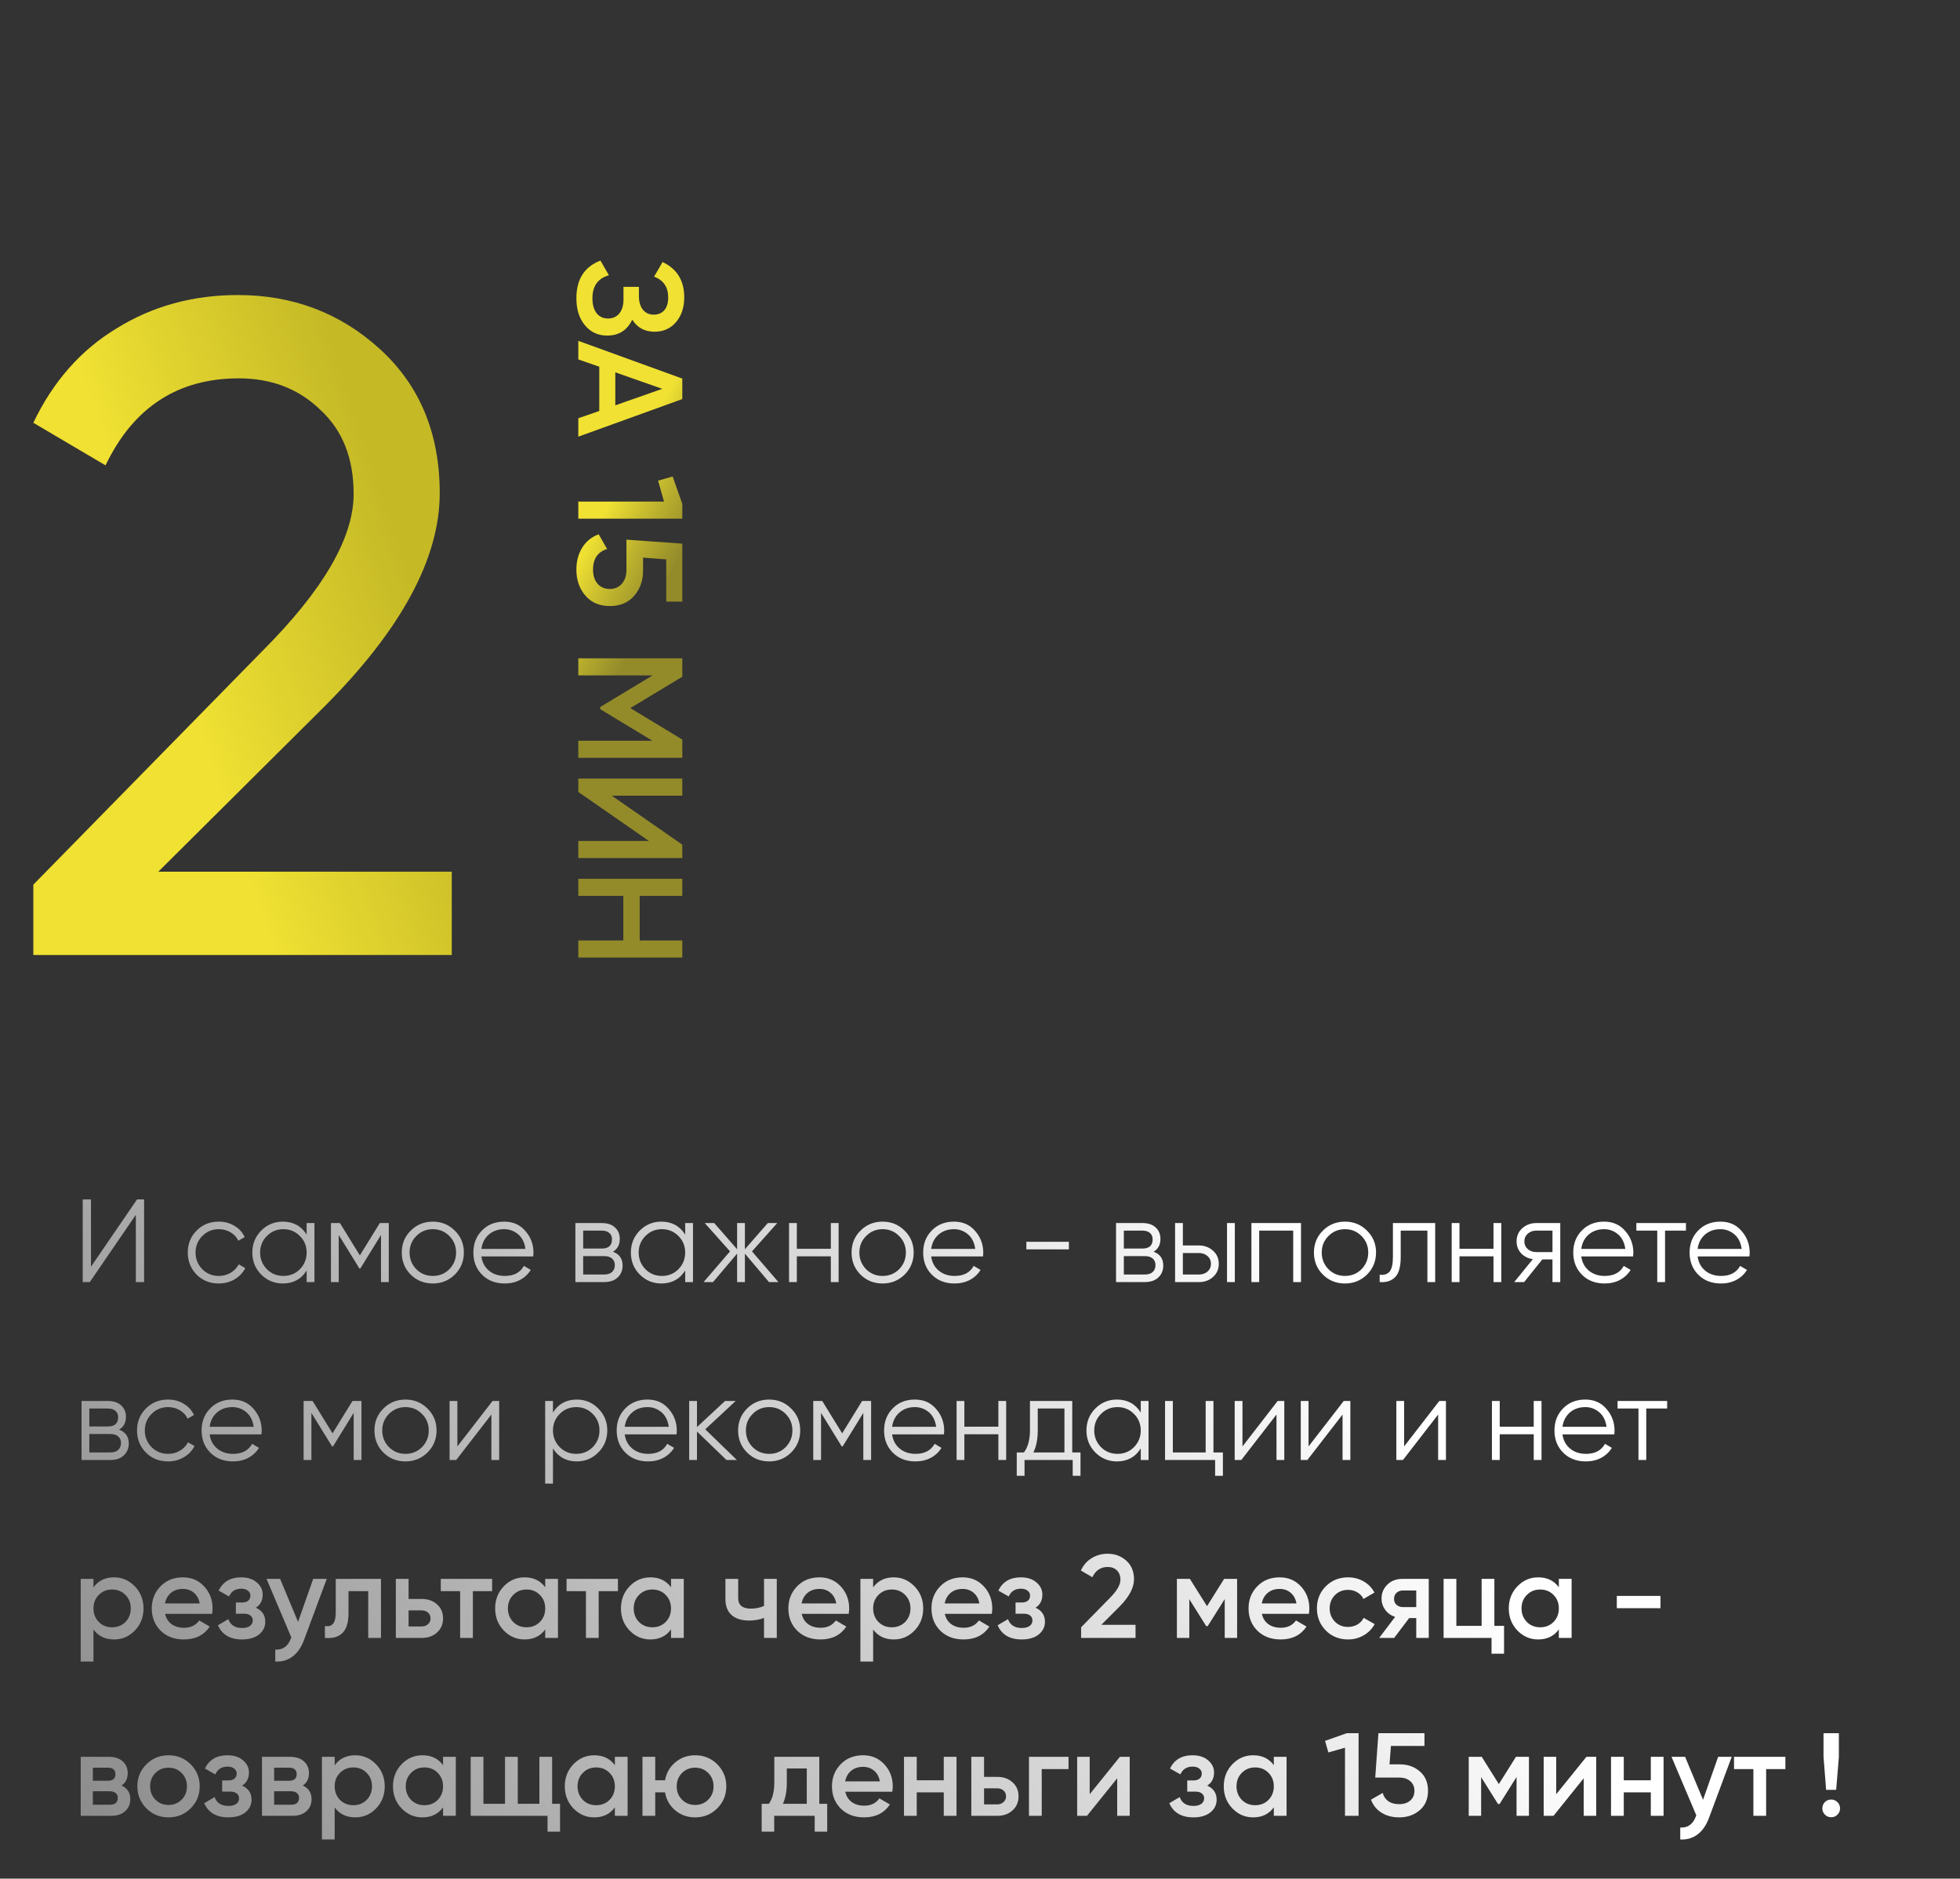
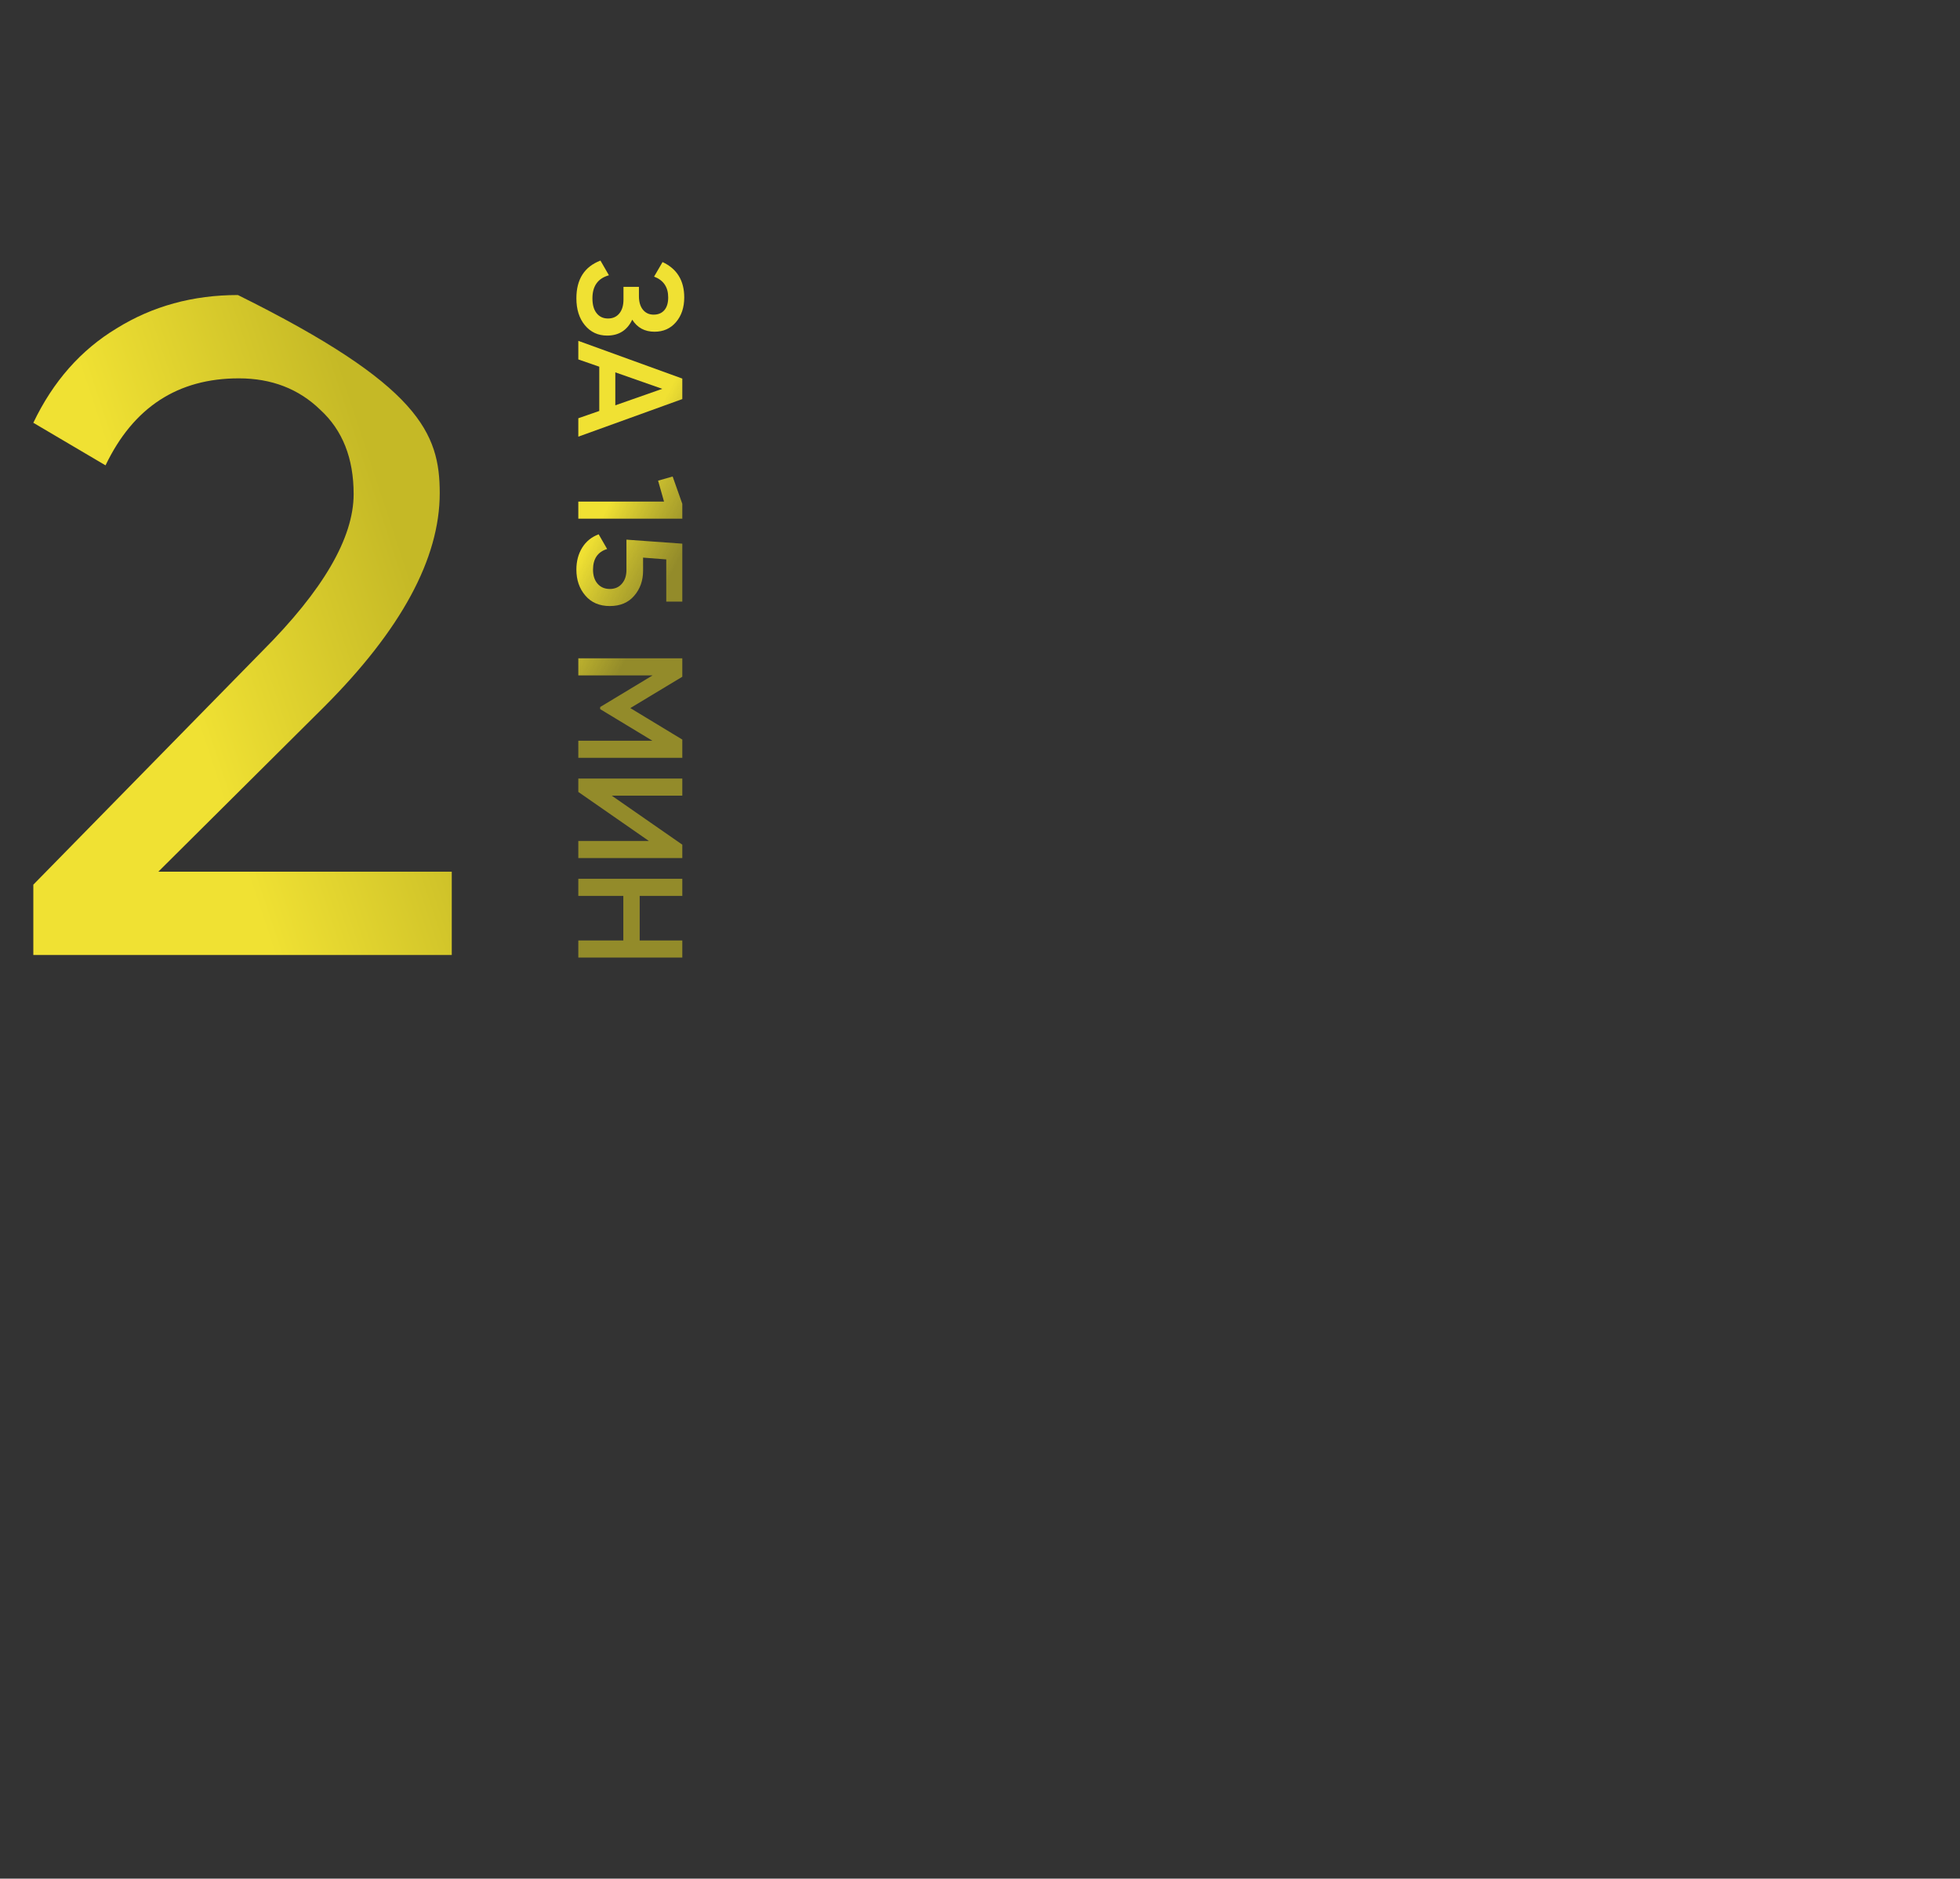
<svg xmlns="http://www.w3.org/2000/svg" width="749" height="718" viewBox="0 0 749 718" fill="none">
  <rect x="0" y="0" width="749" height="718" fill="#333333" stroke="none" />
-   <path d="M55.072 490H51.914V464.282L34.317 490H31.61V458.416H34.768V484.134L52.365 458.416H55.072V490ZM83.619 490.541C80.22 490.541 77.392 489.413 75.136 487.157C72.88 484.841 71.752 482.029 71.752 478.72C71.752 475.381 72.88 472.584 75.136 470.328C77.392 468.042 80.22 466.899 83.619 466.899C85.845 466.899 87.845 467.44 89.62 468.523C91.394 469.576 92.688 471.004 93.5 472.809L91.064 474.208C90.462 472.854 89.484 471.787 88.131 471.004C86.807 470.192 85.303 469.786 83.619 469.786C81.122 469.786 79.017 470.659 77.302 472.403C75.588 474.118 74.73 476.223 74.73 478.72C74.73 481.187 75.588 483.307 77.302 485.082C79.017 486.796 81.122 487.654 83.619 487.654C85.273 487.654 86.762 487.263 88.086 486.481C89.439 485.699 90.492 484.616 91.244 483.232L93.726 484.676C92.793 486.481 91.425 487.909 89.62 488.962C87.815 490.015 85.815 490.541 83.619 490.541ZM117.182 471.862V467.44H120.16V490H117.182V485.578C115.107 488.887 112.069 490.541 108.068 490.541C104.85 490.541 102.097 489.398 99.811 487.112C97.555 484.826 96.427 482.029 96.427 478.72C96.427 475.411 97.555 472.614 99.811 470.328C102.097 468.042 104.85 466.899 108.068 466.899C112.069 466.899 115.107 468.553 117.182 471.862ZM101.977 485.082C103.692 486.796 105.797 487.654 108.294 487.654C110.79 487.654 112.896 486.796 114.611 485.082C116.325 483.307 117.182 481.187 117.182 478.72C117.182 476.223 116.325 474.118 114.611 472.403C112.896 470.659 110.79 469.786 108.294 469.786C105.797 469.786 103.692 470.659 101.977 472.403C100.262 474.118 99.405 476.223 99.405 478.72C99.405 481.187 100.262 483.307 101.977 485.082ZM145.145 467.44H148.574V490H145.596V471.997L137.7 484.811H137.34L129.444 471.997V490H126.466V467.44H129.895L137.52 479.803L145.145 467.44ZM173.791 487.157C171.475 489.413 168.678 490.541 165.399 490.541C162.06 490.541 159.247 489.413 156.961 487.157C154.675 484.871 153.532 482.059 153.532 478.72C153.532 475.381 154.675 472.584 156.961 470.328C159.247 468.042 162.06 466.899 165.399 466.899C168.708 466.899 171.505 468.042 173.791 470.328C176.107 472.584 177.265 475.381 177.265 478.72C177.265 482.029 176.107 484.841 173.791 487.157ZM159.082 485.082C160.797 486.796 162.902 487.654 165.399 487.654C167.895 487.654 170.001 486.796 171.716 485.082C173.43 483.307 174.287 481.187 174.287 478.72C174.287 476.223 173.43 474.118 171.716 472.403C170.001 470.659 167.895 469.786 165.399 469.786C162.902 469.786 160.797 470.659 159.082 472.403C157.367 474.118 156.51 476.223 156.51 478.72C156.51 481.187 157.367 483.307 159.082 485.082ZM192.671 466.899C196.04 466.899 198.733 468.087 200.748 470.463C202.823 472.809 203.861 475.592 203.861 478.81C203.861 478.961 203.831 479.427 203.771 480.209H183.963C184.264 482.465 185.227 484.27 186.851 485.623C188.475 486.977 190.506 487.654 192.942 487.654C196.371 487.654 198.793 486.375 200.206 483.819L202.823 485.353C201.831 486.977 200.462 488.255 198.718 489.188C197.003 490.09 195.063 490.541 192.897 490.541C189.348 490.541 186.46 489.428 184.234 487.203C182.008 484.977 180.895 482.149 180.895 478.72C180.895 475.321 181.993 472.508 184.189 470.283C186.385 468.027 189.212 466.899 192.671 466.899ZM192.671 469.786C190.325 469.786 188.355 470.478 186.761 471.862C185.197 473.245 184.264 475.065 183.963 477.321H200.793C200.462 474.915 199.545 473.065 198.041 471.772C196.477 470.448 194.687 469.786 192.671 469.786ZM234.226 478.404C236.693 479.307 237.926 481.066 237.926 483.683C237.926 485.548 237.294 487.067 236.031 488.24C234.798 489.413 233.068 490 230.842 490H219.878V467.44H229.94C232.106 467.44 233.79 467.996 234.993 469.109C236.227 470.222 236.843 471.681 236.843 473.486C236.843 475.742 235.971 477.381 234.226 478.404ZM229.94 470.328H222.856V477.186H229.94C232.557 477.186 233.865 476.013 233.865 473.667C233.865 472.614 233.519 471.802 232.828 471.23C232.166 470.628 231.203 470.328 229.94 470.328ZM222.856 487.112H230.842C232.166 487.112 233.173 486.796 233.865 486.165C234.587 485.533 234.948 484.646 234.948 483.503C234.948 482.42 234.587 481.578 233.865 480.976C233.173 480.374 232.166 480.074 230.842 480.074H222.856V487.112ZM261.84 471.862V467.44H264.818V490H261.84V485.578C259.764 488.887 256.726 490.541 252.725 490.541C249.507 490.541 246.755 489.398 244.468 487.112C242.212 484.826 241.084 482.029 241.084 478.72C241.084 475.411 242.212 472.614 244.468 470.328C246.755 468.042 249.507 466.899 252.725 466.899C256.726 466.899 259.764 468.553 261.84 471.862ZM246.634 485.082C248.349 486.796 250.454 487.654 252.951 487.654C255.448 487.654 257.553 486.796 259.268 485.082C260.982 483.307 261.84 481.187 261.84 478.72C261.84 476.223 260.982 474.118 259.268 472.403C257.553 470.659 255.448 469.786 252.951 469.786C250.454 469.786 248.349 470.659 246.634 472.403C244.92 474.118 244.062 476.223 244.062 478.72C244.062 481.187 244.92 483.307 246.634 485.082ZM287.366 478.269L297.473 490H293.863L284.659 479.126V490H281.681V479.126L272.476 490H268.867L278.974 478.269L269.318 467.44H272.928L281.681 477.457V467.44H284.659V477.457L293.412 467.44H297.022L287.366 478.269ZM317.498 477.276V467.44H320.476V490H317.498V480.164H304.504V490H301.526V467.44H304.504V477.276H317.498ZM345.679 487.157C343.363 489.413 340.565 490.541 337.287 490.541C333.948 490.541 331.135 489.413 328.849 487.157C326.563 484.871 325.42 482.059 325.42 478.72C325.42 475.381 326.563 472.584 328.849 470.328C331.135 468.042 333.948 466.899 337.287 466.899C340.595 466.899 343.393 468.042 345.679 470.328C347.995 472.584 349.153 475.381 349.153 478.72C349.153 482.029 347.995 484.841 345.679 487.157ZM330.97 485.082C332.684 486.796 334.79 487.654 337.287 487.654C339.783 487.654 341.889 486.796 343.603 485.082C345.318 483.307 346.175 481.187 346.175 478.72C346.175 476.223 345.318 474.118 343.603 472.403C341.889 470.659 339.783 469.786 337.287 469.786C334.79 469.786 332.684 470.659 330.97 472.403C329.255 474.118 328.398 476.223 328.398 478.72C328.398 481.187 329.255 483.307 330.97 485.082ZM364.559 466.899C367.928 466.899 370.62 468.087 372.636 470.463C374.711 472.809 375.749 475.592 375.749 478.81C375.749 478.961 375.719 479.427 375.659 480.209H355.851C356.152 482.465 357.114 484.27 358.739 485.623C360.363 486.977 362.393 487.654 364.83 487.654C368.259 487.654 370.681 486.375 372.094 483.819L374.711 485.353C373.719 486.977 372.35 488.255 370.605 489.188C368.891 490.09 366.951 490.541 364.785 490.541C361.235 490.541 358.348 489.428 356.122 487.203C353.896 484.977 352.783 482.149 352.783 478.72C352.783 475.321 353.881 472.508 356.077 470.283C358.273 468.027 361.1 466.899 364.559 466.899ZM364.559 469.786C362.213 469.786 360.243 470.478 358.649 471.862C357.084 473.245 356.152 475.065 355.851 477.321H372.681C372.35 474.915 371.433 473.065 369.929 471.772C368.364 470.448 366.575 469.786 364.559 469.786ZM408.46 477.502H392.217V474.614H408.46V477.502ZM440.835 478.404C443.302 479.307 444.535 481.066 444.535 483.683C444.535 485.548 443.903 487.067 442.64 488.24C441.407 489.413 439.677 490 437.451 490H426.487V467.44H436.549C438.715 467.44 440.399 467.996 441.602 469.109C442.836 470.222 443.452 471.681 443.452 473.486C443.452 475.742 442.58 477.381 440.835 478.404ZM436.549 470.328H429.465V477.186H436.549C439.166 477.186 440.474 476.013 440.474 473.667C440.474 472.614 440.128 471.802 439.437 471.23C438.775 470.628 437.812 470.328 436.549 470.328ZM429.465 487.112H437.451C438.775 487.112 439.782 486.796 440.474 486.165C441.196 485.533 441.557 484.646 441.557 483.503C441.557 482.42 441.196 481.578 440.474 480.976C439.782 480.374 438.775 480.074 437.451 480.074H429.465V487.112ZM452.025 476.013H458.206C460.282 476.013 462.057 476.675 463.531 477.998C465.005 479.292 465.742 480.961 465.742 483.006C465.742 485.082 465.005 486.766 463.531 488.06C462.117 489.353 460.342 490 458.206 490H449.047V467.44H452.025V476.013ZM468.9 490V467.44H471.878V490H468.9ZM452.025 487.112H458.206C459.5 487.112 460.583 486.736 461.455 485.984C462.327 485.202 462.764 484.21 462.764 483.006C462.764 481.803 462.327 480.826 461.455 480.074C460.583 479.292 459.5 478.9 458.206 478.9H452.025V487.112ZM478.217 467.44H497.167V490H494.189V470.328H481.194V490H478.217V467.44ZM522.37 487.157C520.053 489.413 517.256 490.541 513.977 490.541C510.638 490.541 507.826 489.413 505.54 487.157C503.254 484.871 502.111 482.059 502.111 478.72C502.111 475.381 503.254 472.584 505.54 470.328C507.826 468.042 510.638 466.899 513.977 466.899C517.286 466.899 520.084 468.042 522.37 470.328C524.686 472.584 525.844 475.381 525.844 478.72C525.844 482.029 524.686 484.841 522.37 487.157ZM507.66 485.082C509.375 486.796 511.481 487.654 513.977 487.654C516.474 487.654 518.58 486.796 520.294 485.082C522.009 483.307 522.866 481.187 522.866 478.72C522.866 476.223 522.009 474.118 520.294 472.403C518.58 470.659 516.474 469.786 513.977 469.786C511.481 469.786 509.375 470.659 507.66 472.403C505.946 474.118 505.089 476.223 505.089 478.72C505.089 481.187 505.946 483.307 507.66 485.082ZM532.292 467.44H548.445V490H545.467V470.328H535.27V480.389C535.27 484.149 534.548 486.736 533.104 488.15C531.691 489.564 529.735 490.18 527.239 490V487.203C528.983 487.383 530.262 486.962 531.074 485.939C531.886 484.916 532.292 483.067 532.292 480.389V467.44ZM570.726 477.276V467.44H573.703V490H570.726V480.164H557.731V490H554.753V467.44H557.731V477.276H570.726ZM587.085 467.44H596.244V490H593.266V481.337H589.386L582.437 490H578.647L585.776 481.247C583.941 480.976 582.437 480.224 581.264 478.991C580.121 477.727 579.55 476.208 579.55 474.434C579.55 472.418 580.272 470.749 581.715 469.425C583.219 468.102 585.009 467.44 587.085 467.44ZM587.085 478.54H593.266V470.328H587.085C585.791 470.328 584.708 470.719 583.836 471.501C582.964 472.253 582.528 473.23 582.528 474.434C582.528 475.637 582.964 476.629 583.836 477.412C584.708 478.164 585.791 478.54 587.085 478.54ZM612.984 466.899C616.353 466.899 619.045 468.087 621.06 470.463C623.136 472.809 624.173 475.592 624.173 478.81C624.173 478.961 624.143 479.427 624.083 480.209H604.275C604.576 482.465 605.539 484.27 607.163 485.623C608.787 486.977 610.818 487.654 613.254 487.654C616.683 487.654 619.105 486.375 620.519 483.819L623.136 485.353C622.143 486.977 620.774 488.255 619.03 489.188C617.315 490.09 615.375 490.541 613.209 490.541C609.66 490.541 606.772 489.428 604.546 487.203C602.32 484.977 601.207 482.149 601.207 478.72C601.207 475.321 602.305 472.508 604.501 470.283C606.697 468.027 609.524 466.899 612.984 466.899ZM612.984 469.786C610.637 469.786 608.667 470.478 607.073 471.862C605.509 473.245 604.576 475.065 604.275 477.321H621.105C620.774 474.915 619.857 473.065 618.353 471.772C616.789 470.448 614.999 469.786 612.984 469.786ZM625.322 467.44H644.272V470.328H636.286V490H633.308V470.328H625.322V467.44ZM657.443 466.899C660.812 466.899 663.504 468.087 665.519 470.463C667.595 472.809 668.632 475.592 668.632 478.81C668.632 478.961 668.602 479.427 668.542 480.209H648.735C649.035 482.465 649.998 484.27 651.622 485.623C653.247 486.977 655.277 487.654 657.713 487.654C661.143 487.654 663.564 486.375 664.978 483.819L667.595 485.353C666.602 486.977 665.233 488.255 663.489 489.188C661.774 490.09 659.834 490.541 657.668 490.541C654.119 490.541 651.231 489.428 649.005 487.203C646.779 484.977 645.666 482.149 645.666 478.72C645.666 475.321 646.764 472.508 648.96 470.283C651.156 468.027 653.983 466.899 657.443 466.899ZM657.443 469.786C655.096 469.786 653.126 470.478 651.532 471.862C649.968 473.245 649.035 475.065 648.735 477.321H665.564C665.233 474.915 664.316 473.065 662.812 471.772C661.248 470.448 659.458 469.786 657.443 469.786ZM45.507 546.404C47.973 547.307 49.206 549.066 49.206 551.683C49.206 553.548 48.575 555.067 47.311 556.24C46.078 557.413 44.349 558 42.123 558H31.158V535.44H41.22C43.386 535.44 45.07 535.996 46.274 537.109C47.507 538.222 48.123 539.681 48.123 541.486C48.123 543.742 47.251 545.381 45.507 546.404ZM41.22 538.328H34.136V545.186H41.22C43.837 545.186 45.146 544.013 45.146 541.667C45.146 540.614 44.8 539.802 44.108 539.23C43.446 538.628 42.483 538.328 41.22 538.328ZM34.136 555.112H42.123C43.446 555.112 44.454 554.796 45.146 554.165C45.867 553.533 46.228 552.646 46.228 551.503C46.228 550.42 45.867 549.578 45.146 548.976C44.454 548.374 43.446 548.074 42.123 548.074H34.136V555.112ZM64.231 558.541C60.832 558.541 58.005 557.413 55.749 555.157C53.493 552.841 52.365 550.029 52.365 546.72C52.365 543.381 53.493 540.584 55.749 538.328C58.005 536.042 60.832 534.899 64.231 534.899C66.457 534.899 68.458 535.44 70.232 536.523C72.007 537.576 73.3 539.004 74.113 540.809L71.676 542.208C71.075 540.854 70.097 539.787 68.743 539.004C67.42 538.192 65.916 537.786 64.231 537.786C61.735 537.786 59.629 538.659 57.915 540.403C56.2 542.118 55.343 544.223 55.343 546.72C55.343 549.187 56.2 551.307 57.915 553.082C59.629 554.796 61.735 555.654 64.231 555.654C65.886 555.654 67.375 555.263 68.698 554.481C70.052 553.699 71.105 552.616 71.857 551.232L74.338 552.676C73.406 554.481 72.037 555.909 70.232 556.962C68.427 558.015 66.427 558.541 64.231 558.541ZM88.816 534.899C92.185 534.899 94.877 536.087 96.893 538.463C98.968 540.809 100.006 543.592 100.006 546.81C100.006 546.961 99.976 547.427 99.916 548.209H80.108C80.409 550.465 81.371 552.27 82.996 553.623C84.62 554.977 86.65 555.654 89.087 555.654C92.516 555.654 94.937 554.375 96.351 551.819L98.968 553.353C97.975 554.977 96.607 556.255 94.862 557.188C93.148 558.09 91.207 558.541 89.042 558.541C85.492 558.541 82.605 557.428 80.379 555.203C78.153 552.977 77.04 550.149 77.04 546.72C77.04 543.321 78.138 540.508 80.334 538.283C82.529 536.027 85.357 534.899 88.816 534.899ZM88.816 537.786C86.47 537.786 84.5 538.478 82.905 539.862C81.341 541.245 80.409 543.065 80.108 545.321H96.938C96.607 542.915 95.689 541.065 94.185 539.772C92.621 538.448 90.832 537.786 88.816 537.786ZM134.702 535.44H138.132V558H135.154V539.997L127.258 552.811H126.897L119.001 539.997V558H116.023V535.44H119.452L127.077 547.803L134.702 535.44ZM163.348 555.157C161.032 557.413 158.235 558.541 154.956 558.541C151.617 558.541 148.805 557.413 146.519 555.157C144.233 552.871 143.089 550.059 143.089 546.72C143.089 543.381 144.233 540.584 146.519 538.328C148.805 536.042 151.617 534.899 154.956 534.899C158.265 534.899 161.062 536.042 163.348 538.328C165.665 540.584 166.823 543.381 166.823 546.72C166.823 550.029 165.665 552.841 163.348 555.157ZM148.639 553.082C150.354 554.796 152.459 555.654 154.956 555.654C157.453 555.654 159.558 554.796 161.273 553.082C162.987 551.307 163.845 549.187 163.845 546.72C163.845 544.223 162.987 542.118 161.273 540.403C159.558 538.659 157.453 537.786 154.956 537.786C152.459 537.786 150.354 538.659 148.639 540.403C146.925 542.118 146.067 544.223 146.067 546.72C146.067 549.187 146.925 551.307 148.639 553.082ZM174.784 552.811L188.23 535.44H190.756V558H187.778V540.629L174.333 558H171.806V535.44H174.784V552.811ZM220.426 534.899C223.644 534.899 226.382 536.042 228.638 538.328C230.924 540.614 232.067 543.411 232.067 546.72C232.067 550.029 230.924 552.826 228.638 555.112C226.382 557.398 223.644 558.541 220.426 558.541C216.425 558.541 213.387 556.887 211.312 553.578V567.024H208.334V535.44H211.312V539.862C213.387 536.553 216.425 534.899 220.426 534.899ZM213.883 553.082C215.598 554.796 217.704 555.654 220.2 555.654C222.697 555.654 224.803 554.796 226.517 553.082C228.232 551.307 229.089 549.187 229.089 546.72C229.089 544.223 228.232 542.118 226.517 540.403C224.803 538.659 222.697 537.786 220.2 537.786C217.704 537.786 215.598 538.659 213.883 540.403C212.169 542.118 211.312 544.223 211.312 546.72C211.312 549.187 212.169 551.307 213.883 553.082ZM247.441 534.899C250.81 534.899 253.502 536.087 255.518 538.463C257.593 540.809 258.631 543.592 258.631 546.81C258.631 546.961 258.601 547.427 258.541 548.209H238.733C239.034 550.465 239.996 552.27 241.621 553.623C243.245 554.977 245.275 555.654 247.712 555.654C251.141 555.654 253.562 554.375 254.976 551.819L257.593 553.353C256.6 554.977 255.232 556.255 253.487 557.188C251.773 558.09 249.832 558.541 247.667 558.541C244.117 558.541 241.23 557.428 239.004 555.203C236.778 552.977 235.665 550.149 235.665 546.72C235.665 543.321 236.763 540.508 238.959 538.283C241.154 536.027 243.982 534.899 247.441 534.899ZM247.441 537.786C245.095 537.786 243.125 538.478 241.53 539.862C239.966 541.245 239.034 543.065 238.733 545.321H255.563C255.232 542.915 254.314 541.065 252.81 539.772C251.246 538.448 249.456 537.786 247.441 537.786ZM269.504 546.269L281.596 558H277.626L266.346 547.126V558H263.368V535.44H266.346V545.412L277.084 535.44H281.145L269.504 546.269ZM302.321 555.157C300.005 557.413 297.208 558.541 293.929 558.541C290.59 558.541 287.778 557.413 285.492 555.157C283.206 552.871 282.063 550.059 282.063 546.72C282.063 543.381 283.206 540.584 285.492 538.328C287.778 536.042 290.59 534.899 293.929 534.899C297.238 534.899 300.035 536.042 302.321 538.328C304.638 540.584 305.796 543.381 305.796 546.72C305.796 550.029 304.638 552.841 302.321 555.157ZM287.612 553.082C289.327 554.796 291.433 555.654 293.929 555.654C296.426 555.654 298.531 554.796 300.246 553.082C301.961 551.307 302.818 549.187 302.818 546.72C302.818 544.223 301.961 542.118 300.246 540.403C298.531 538.659 296.426 537.786 293.929 537.786C291.433 537.786 289.327 538.659 287.612 540.403C285.898 542.118 285.041 544.223 285.041 546.72C285.041 549.187 285.898 551.307 287.612 553.082ZM329.459 535.44H332.888V558H329.91V539.997L322.014 552.811H321.653L313.757 539.997V558H310.779V535.44H314.208L321.833 547.803L329.459 535.44ZM349.622 534.899C352.991 534.899 355.683 536.087 357.699 538.463C359.774 540.809 360.812 543.592 360.812 546.81C360.812 546.961 360.782 547.427 360.722 548.209H340.914C341.215 550.465 342.177 552.27 343.802 553.623C345.426 554.977 347.456 555.654 349.893 555.654C353.322 555.654 355.743 554.375 357.157 551.819L359.774 553.353C358.781 554.977 357.413 556.255 355.668 557.188C353.954 558.09 352.013 558.541 349.848 558.541C346.298 558.541 343.411 557.428 341.185 555.203C338.959 552.977 337.846 550.149 337.846 546.72C337.846 543.321 338.944 540.508 341.139 538.283C343.335 536.027 346.163 534.899 349.622 534.899ZM349.622 537.786C347.276 537.786 345.306 538.478 343.711 539.862C342.147 541.245 341.215 543.065 340.914 545.321H357.744C357.413 542.915 356.495 541.065 354.991 539.772C353.427 538.448 351.637 537.786 349.622 537.786ZM381.521 545.276V535.44H384.499V558H381.521V548.164H368.527V558H365.549V535.44H368.527V545.276H381.521ZM409.747 535.44V555.112H412.905V564.046H409.927V558H391.518V564.046H388.541V555.112H391.293C392.827 553.067 393.594 550.224 393.594 546.585V535.44H409.747ZM394.902 555.112H406.769V538.328H396.572V546.585C396.572 550.074 396.015 552.916 394.902 555.112ZM435.931 539.862V535.44H438.909V558H435.931V553.578C433.855 556.887 430.817 558.541 426.816 558.541C423.598 558.541 420.845 557.398 418.559 555.112C416.303 552.826 415.175 550.029 415.175 546.72C415.175 543.411 416.303 540.614 418.559 538.328C420.845 536.042 423.598 534.899 426.816 534.899C430.817 534.899 433.855 536.553 435.931 539.862ZM420.725 553.082C422.44 554.796 424.545 555.654 427.042 555.654C429.539 555.654 431.644 554.796 433.359 553.082C435.073 551.307 435.931 549.187 435.931 546.72C435.931 544.223 435.073 542.118 433.359 540.403C431.644 538.659 429.539 537.786 427.042 537.786C424.545 537.786 422.44 538.659 420.725 540.403C419.011 542.118 418.153 544.223 418.153 546.72C418.153 549.187 419.011 551.307 420.725 553.082ZM463.713 535.44V555.112H467.322V564.046H464.345V558H445.214V535.44H448.192V555.112H460.735V535.44H463.713ZM474.805 552.811L488.251 535.44H490.778V558H487.8V540.629L474.354 558H471.827V535.44H474.805V552.811ZM500.053 552.811L513.499 535.44H516.026V558H513.048V540.629L499.602 558H497.075V535.44H500.053V552.811ZM536.581 552.811L550.027 535.44H552.553V558H549.576V540.629L536.13 558H533.603V535.44H536.581V552.811ZM586.103 545.276V535.44H589.081V558H586.103V548.164H573.109V558H570.131V535.44H573.109V545.276H586.103ZM605.801 534.899C609.17 534.899 611.863 536.087 613.878 538.463C615.953 540.809 616.991 543.592 616.991 546.81C616.991 546.961 616.961 547.427 616.901 548.209H597.093C597.394 550.465 598.357 552.27 599.981 553.623C601.605 554.977 603.636 555.654 606.072 555.654C609.501 555.654 611.923 554.375 613.336 551.819L615.953 553.353C614.961 554.977 613.592 556.255 611.847 557.188C610.133 558.09 608.193 558.541 606.027 558.541C602.478 558.541 599.59 557.428 597.364 555.203C595.138 552.977 594.025 550.149 594.025 546.72C594.025 543.321 595.123 540.508 597.319 538.283C599.515 536.027 602.342 534.899 605.801 534.899ZM605.801 537.786C603.455 537.786 601.485 538.478 599.891 539.862C598.327 541.245 597.394 543.065 597.093 545.321H613.923C613.592 542.915 612.675 541.065 611.171 539.772C609.607 538.448 607.817 537.786 605.801 537.786ZM618.14 535.44H637.09V538.328H629.104V558H626.126V538.328H618.14V535.44ZM43.611 602.853C46.68 602.853 49.327 604.012 51.553 606.328C53.748 608.614 54.846 611.411 54.846 614.72C54.846 618.059 53.748 620.871 51.553 623.157C49.357 625.444 46.71 626.587 43.611 626.587C40.212 626.587 37.581 625.323 35.715 622.796V635.024H30.843V603.44H35.715V606.689C37.55 604.132 40.182 602.853 43.611 602.853ZM37.746 619.909C39.099 621.262 40.799 621.939 42.844 621.939C44.89 621.939 46.589 621.262 47.943 619.909C49.297 618.525 49.973 616.796 49.973 614.72C49.973 612.644 49.297 610.93 47.943 609.576C46.589 608.193 44.89 607.501 42.844 607.501C40.799 607.501 39.099 608.193 37.746 609.576C36.392 610.93 35.715 612.644 35.715 614.72C35.715 616.765 36.392 618.495 37.746 619.909ZM81.056 616.796H63.098C63.459 618.48 64.271 619.788 65.535 620.721C66.828 621.653 68.422 622.12 70.317 622.12C72.874 622.12 74.814 621.187 76.138 619.322L80.153 621.668C77.958 624.947 74.664 626.587 70.272 626.587C66.632 626.587 63.67 625.474 61.383 623.248C59.127 620.992 57.999 618.149 57.999 614.72C57.999 611.381 59.112 608.569 61.338 606.283C63.534 603.996 66.392 602.853 69.911 602.853C73.19 602.853 75.897 604.012 78.033 606.328C80.168 608.644 81.236 611.456 81.236 614.765C81.236 615.367 81.176 616.044 81.056 616.796ZM63.053 612.825H76.318C75.987 611.05 75.235 609.682 74.062 608.719C72.919 607.756 71.52 607.275 69.866 607.275C68.061 607.275 66.557 607.772 65.354 608.764C64.151 609.757 63.384 611.11 63.053 612.825ZM97.762 614.449C100.169 615.532 101.372 617.322 101.372 619.819C101.372 621.774 100.575 623.398 98.981 624.692C97.386 625.955 95.221 626.587 92.483 626.587C87.941 626.587 84.873 624.782 83.279 621.172L87.249 618.826C88.061 621.082 89.821 622.21 92.528 622.21C93.792 622.21 94.784 621.954 95.506 621.443C96.228 620.901 96.589 620.195 96.589 619.322C96.589 618.54 96.303 617.924 95.732 617.472C95.16 616.991 94.363 616.75 93.341 616.75H90.137V612.464H92.528C93.521 612.464 94.288 612.238 94.829 611.787C95.401 611.306 95.687 610.659 95.687 609.847C95.687 609.065 95.371 608.433 94.739 607.952C94.108 607.441 93.265 607.185 92.213 607.185C89.957 607.185 88.392 608.178 87.52 610.163L83.549 607.907C85.204 604.538 88.061 602.853 92.122 602.853C94.649 602.853 96.649 603.5 98.123 604.794C99.627 606.057 100.379 607.606 100.379 609.441C100.379 611.697 99.507 613.366 97.762 614.449ZM113.901 619.864L119.676 603.44H124.865L116.202 626.722C115.149 629.58 113.675 631.715 111.78 633.129C109.885 634.543 107.69 635.174 105.193 635.024V630.467C108.081 630.647 110.081 629.204 111.194 626.135L111.329 625.82L101.854 603.44H107.043L113.901 619.864ZM128.306 603.44H145.587V626H140.714V608.132H133.179V616.525C133.179 620.044 132.412 622.571 130.878 624.105C129.344 625.639 127.103 626.271 124.155 626V621.443C125.539 621.684 126.576 621.398 127.268 620.586C127.96 619.743 128.306 618.315 128.306 616.299V603.44ZM156.138 611.11H161.102C163.538 611.11 165.508 611.802 167.012 613.186C168.546 614.54 169.313 616.329 169.313 618.555C169.313 620.751 168.546 622.541 167.012 623.924C165.508 625.308 163.538 626 161.102 626H151.265V603.44H156.138V611.11ZM156.138 621.623H161.147C162.109 621.623 162.906 621.338 163.538 620.766C164.2 620.195 164.531 619.458 164.531 618.555C164.531 617.653 164.215 616.916 163.583 616.344C162.951 615.773 162.139 615.487 161.147 615.487H156.138V621.623ZM168.438 603.44H188.065V608.132H180.71V626H175.837V608.132H168.438V603.44ZM208.349 606.644V603.44H213.221V626H208.349V622.751C206.514 625.308 203.882 626.587 200.453 626.587C197.354 626.587 194.707 625.444 192.511 623.157C190.316 620.871 189.218 618.059 189.218 614.72C189.218 611.381 190.316 608.569 192.511 606.283C194.707 603.996 197.354 602.853 200.453 602.853C203.882 602.853 206.514 604.117 208.349 606.644ZM196.121 619.909C197.475 621.262 199.174 621.939 201.22 621.939C203.265 621.939 204.965 621.262 206.318 619.909C207.672 618.525 208.349 616.796 208.349 614.72C208.349 612.644 207.672 610.93 206.318 609.576C204.965 608.193 203.265 607.501 201.22 607.501C199.174 607.501 197.475 608.193 196.121 609.576C194.767 610.93 194.091 612.644 194.091 614.72C194.091 616.765 194.767 618.495 196.121 619.909ZM216.51 603.44H236.137V608.132H228.783V626H223.91V608.132H216.51V603.44ZM256.421 606.644V603.44H261.294V626H256.421V622.751C254.586 625.308 251.954 626.587 248.525 626.587C245.426 626.587 242.779 625.444 240.584 623.157C238.388 620.871 237.29 618.059 237.29 614.72C237.29 611.381 238.388 608.569 240.584 606.283C242.779 603.996 245.426 602.853 248.525 602.853C251.954 602.853 254.586 604.117 256.421 606.644ZM244.193 619.909C245.547 621.262 247.246 621.939 249.292 621.939C251.337 621.939 253.037 621.262 254.39 619.909C255.744 618.525 256.421 616.796 256.421 614.72C256.421 612.644 255.744 610.93 254.39 609.576C253.037 608.193 251.337 607.501 249.292 607.501C247.246 607.501 245.547 608.193 244.193 609.576C242.84 610.93 242.163 612.644 242.163 614.72C242.163 616.765 242.84 618.495 244.193 619.909ZM291.97 613.772V603.44H296.843V626H291.97V618.375C290.195 619.036 288.3 619.367 286.285 619.367C283.427 619.367 281.201 618.676 279.607 617.292C278.013 615.878 277.216 613.848 277.216 611.201V603.44H282.089V610.749C282.089 613.457 283.698 614.81 286.917 614.81C288.751 614.81 290.436 614.464 291.97 613.772ZM324.325 616.796H306.367C306.728 618.48 307.54 619.788 308.804 620.721C310.097 621.653 311.691 622.12 313.586 622.12C316.143 622.12 318.083 621.187 319.407 619.322L323.422 621.668C321.227 624.947 317.933 626.587 313.541 626.587C309.902 626.587 306.939 625.474 304.653 623.248C302.397 620.992 301.269 618.149 301.269 614.72C301.269 611.381 302.382 608.569 304.607 606.283C306.803 603.996 309.661 602.853 313.18 602.853C316.459 602.853 319.166 604.012 321.302 606.328C323.438 608.644 324.505 611.456 324.505 614.765C324.505 615.367 324.445 616.044 324.325 616.796ZM306.322 612.825H319.587C319.256 611.05 318.504 609.682 317.331 608.719C316.188 607.756 314.79 607.275 313.135 607.275C311.33 607.275 309.826 607.772 308.623 608.764C307.42 609.757 306.653 611.11 306.322 612.825ZM341.562 602.853C344.63 602.853 347.277 604.012 349.503 606.328C351.699 608.614 352.797 611.411 352.797 614.72C352.797 618.059 351.699 620.871 349.503 623.157C347.307 625.444 344.66 626.587 341.562 626.587C338.163 626.587 335.531 625.323 333.666 622.796V635.024H328.793V603.44H333.666V606.689C335.501 604.132 338.133 602.853 341.562 602.853ZM335.697 619.909C337.05 621.262 338.75 621.939 340.795 621.939C342.841 621.939 344.54 621.262 345.894 619.909C347.247 618.525 347.924 616.796 347.924 614.72C347.924 612.644 347.247 610.93 345.894 609.576C344.54 608.193 342.841 607.501 340.795 607.501C338.75 607.501 337.05 608.193 335.697 609.576C334.343 610.93 333.666 612.644 333.666 614.72C333.666 616.765 334.343 618.495 335.697 619.909ZM379.006 616.796H361.049C361.41 618.48 362.222 619.788 363.485 620.721C364.779 621.653 366.373 622.12 368.268 622.12C370.825 622.12 372.765 621.187 374.088 619.322L378.104 621.668C375.908 624.947 372.614 626.587 368.223 626.587C364.583 626.587 361.62 625.474 359.334 623.248C357.078 620.992 355.95 618.149 355.95 614.72C355.95 611.381 357.063 608.569 359.289 606.283C361.485 603.996 364.342 602.853 367.862 602.853C371.141 602.853 373.848 604.012 375.983 606.328C378.119 608.644 379.187 611.456 379.187 614.765C379.187 615.367 379.127 616.044 379.006 616.796ZM361.004 612.825H374.269C373.938 611.05 373.186 609.682 372.013 608.719C370.87 607.756 369.471 607.275 367.817 607.275C366.012 607.275 364.508 607.772 363.305 608.764C362.102 609.757 361.334 611.11 361.004 612.825ZM395.713 614.449C398.119 615.532 399.322 617.322 399.322 619.819C399.322 621.774 398.525 623.398 396.931 624.692C395.337 625.955 393.171 626.587 390.434 626.587C385.892 626.587 382.824 624.782 381.229 621.172L385.2 618.826C386.012 621.082 387.772 622.21 390.479 622.21C391.742 622.21 392.735 621.954 393.457 621.443C394.179 620.901 394.54 620.195 394.54 619.322C394.54 618.54 394.254 617.924 393.682 617.472C393.111 616.991 392.314 616.75 391.291 616.75H388.088V612.464H390.479C391.472 612.464 392.239 612.238 392.78 611.787C393.352 611.306 393.637 610.659 393.637 609.847C393.637 609.065 393.321 608.433 392.69 607.952C392.058 607.441 391.216 607.185 390.163 607.185C387.907 607.185 386.343 608.178 385.471 610.163L381.5 607.907C383.154 604.538 386.012 602.853 390.073 602.853C392.6 602.853 394.6 603.5 396.074 604.794C397.578 606.057 398.33 607.606 398.33 609.441C398.33 611.697 397.457 613.366 395.713 614.449ZM433.939 626H413.139V621.939L424.148 610.704C426.825 608.027 428.164 605.711 428.164 603.756C428.164 602.252 427.713 601.064 426.81 600.191C425.908 599.319 424.735 598.883 423.291 598.883C420.644 598.883 418.689 600.191 417.425 602.808L413.049 600.236C414.011 598.161 415.395 596.582 417.2 595.499C419.005 594.386 421.02 593.829 423.246 593.829C426.043 593.829 428.42 594.702 430.375 596.446C432.36 598.221 433.353 600.597 433.353 603.575C433.353 606.764 431.563 610.193 427.983 613.863L420.855 620.992H433.939V626ZM467.793 603.44H472.756V626H468.018V611.156L461.521 621.488H460.934L454.482 611.201V626H449.745V603.44H454.708L461.25 613.863L467.793 603.44ZM500.178 616.796H482.221C482.582 618.48 483.394 619.788 484.657 620.721C485.95 621.653 487.545 622.12 489.44 622.12C491.997 622.12 493.937 621.187 495.26 619.322L499.276 621.668C497.08 624.947 493.786 626.587 489.395 626.587C485.755 626.587 482.792 625.474 480.506 623.248C478.25 620.992 477.122 618.149 477.122 614.72C477.122 611.381 478.235 608.569 480.461 606.283C482.657 603.996 485.514 602.853 489.034 602.853C492.312 602.853 495.02 604.012 497.155 606.328C499.291 608.644 500.359 611.456 500.359 614.765C500.359 615.367 500.299 616.044 500.178 616.796ZM482.175 612.825H495.441C495.11 611.05 494.358 609.682 493.185 608.719C492.042 607.756 490.643 607.275 488.989 607.275C487.184 607.275 485.68 607.772 484.477 608.764C483.273 609.757 482.506 611.11 482.175 612.825ZM515.163 626.587C511.764 626.587 508.921 625.444 506.635 623.157C504.379 620.841 503.251 618.029 503.251 614.72C503.251 611.351 504.379 608.539 506.635 606.283C508.921 603.996 511.764 602.853 515.163 602.853C517.359 602.853 519.359 603.38 521.164 604.433C522.969 605.485 524.322 606.899 525.225 608.674L521.028 611.11C520.517 610.028 519.735 609.185 518.682 608.584C517.659 607.952 516.471 607.636 515.118 607.636C513.132 607.636 511.463 608.313 510.109 609.667C508.786 611.05 508.124 612.735 508.124 614.72C508.124 616.705 508.786 618.39 510.109 619.773C511.463 621.127 513.132 621.804 515.118 621.804C516.441 621.804 517.629 621.503 518.682 620.901C519.765 620.27 520.577 619.412 521.119 618.33L525.315 620.721C524.352 622.526 522.953 623.955 521.119 625.007C519.314 626.06 517.329 626.587 515.163 626.587ZM535.928 603.44H545.99V626H541.207V618.42H538.5L532.77 626H527.04L533.131 617.969C531.567 617.457 530.303 616.555 529.341 615.261C528.408 613.968 527.942 612.524 527.942 610.93C527.942 608.854 528.679 607.095 530.153 605.651C531.627 604.177 533.552 603.44 535.928 603.44ZM536.199 614.224H541.207V607.862H536.199C535.176 607.862 534.334 608.163 533.672 608.764C533.04 609.336 532.725 610.103 532.725 611.065C532.725 612.028 533.04 612.795 533.672 613.366C534.334 613.938 535.176 614.224 536.199 614.224ZM571.063 603.44V621.398H574.763V632.046H569.98V626H551.661V603.44H556.534V621.398H566.19V603.44H571.063ZM595.702 606.644V603.44H600.575V626H595.702V622.751C593.867 625.308 591.235 626.587 587.806 626.587C584.708 626.587 582.061 625.444 579.865 623.157C577.669 620.871 576.571 618.059 576.571 614.72C576.571 611.381 577.669 608.569 579.865 606.283C582.061 603.996 584.708 602.853 587.806 602.853C591.235 602.853 593.867 604.117 595.702 606.644ZM583.474 619.909C584.828 621.262 586.528 621.939 588.573 621.939C590.618 621.939 592.318 621.262 593.672 619.909C595.025 618.525 595.702 616.796 595.702 614.72C595.702 612.644 595.025 610.93 593.672 609.576C592.318 608.193 590.618 607.501 588.573 607.501C586.528 607.501 584.828 608.193 583.474 609.576C582.121 610.93 581.444 612.644 581.444 614.72C581.444 616.765 582.121 618.495 583.474 619.909ZM634.545 614.63H617.851V609.937H634.545V614.63ZM46.454 682.404C48.68 683.457 49.793 685.187 49.793 687.593C49.793 689.518 49.131 691.067 47.808 692.24C46.514 693.413 44.709 694 42.393 694H30.843V671.44H41.491C43.777 671.44 45.567 672.012 46.86 673.155C48.154 674.298 48.8 675.802 48.8 677.667C48.8 679.802 48.018 681.381 46.454 682.404ZM41.13 675.591H35.49V680.599H41.13C43.115 680.599 44.108 679.757 44.108 678.073C44.108 676.418 43.115 675.591 41.13 675.591ZM35.49 689.759H41.942C43.987 689.759 45.01 688.871 45.01 687.097C45.01 686.315 44.739 685.713 44.198 685.292C43.657 684.841 42.905 684.615 41.942 684.615H35.49V689.759ZM72.841 691.157C70.555 693.444 67.742 694.587 64.403 694.587C61.065 694.587 58.252 693.444 55.966 691.157C53.65 688.841 52.492 686.029 52.492 682.72C52.492 679.411 53.65 676.599 55.966 674.283C58.252 671.996 61.065 670.853 64.403 670.853C67.742 670.853 70.555 671.996 72.841 674.283C75.157 676.599 76.315 679.411 76.315 682.72C76.315 686.029 75.157 688.841 72.841 691.157ZM57.365 682.72C57.365 684.765 58.041 686.465 59.395 687.819C60.749 689.172 62.418 689.849 64.403 689.849C66.389 689.849 68.058 689.172 69.412 687.819C70.765 686.465 71.442 684.765 71.442 682.72C71.442 680.675 70.765 678.975 69.412 677.621C68.058 676.268 66.389 675.591 64.403 675.591C62.418 675.591 60.749 676.268 59.395 677.621C58.041 678.975 57.365 680.675 57.365 682.72ZM92.519 682.449C94.925 683.532 96.128 685.322 96.128 687.819C96.128 689.774 95.331 691.398 93.737 692.692C92.143 693.955 89.977 694.587 87.24 694.587C82.698 694.587 79.629 692.782 78.035 689.172L82.006 686.826C82.818 689.082 84.578 690.21 87.285 690.21C88.548 690.21 89.541 689.954 90.263 689.443C90.985 688.901 91.346 688.195 91.346 687.322C91.346 686.54 91.06 685.924 90.488 685.472C89.917 684.991 89.12 684.75 88.097 684.75H84.894V680.464H87.285C88.278 680.464 89.044 680.238 89.586 679.787C90.157 679.306 90.443 678.659 90.443 677.847C90.443 677.065 90.127 676.433 89.496 675.952C88.864 675.441 88.022 675.185 86.969 675.185C84.713 675.185 83.149 676.178 82.276 678.163L78.306 675.907C79.96 672.538 82.818 670.853 86.879 670.853C89.406 670.853 91.406 671.5 92.88 672.794C94.384 674.057 95.136 675.606 95.136 677.441C95.136 679.697 94.263 681.366 92.519 682.449ZM115.72 682.404C117.946 683.457 119.059 685.187 119.059 687.593C119.059 689.518 118.397 691.067 117.074 692.24C115.78 693.413 113.976 694 111.66 694H100.109V671.44H110.757C113.043 671.44 114.833 672.012 116.126 673.155C117.42 674.298 118.067 675.802 118.067 677.667C118.067 679.802 117.284 681.381 115.72 682.404ZM110.396 675.591H104.756V680.599H110.396C112.381 680.599 113.374 679.757 113.374 678.073C113.374 676.418 112.381 675.591 110.396 675.591ZM104.756 689.759H111.208C113.254 689.759 114.276 688.871 114.276 687.097C114.276 686.315 114.006 685.713 113.464 685.292C112.923 684.841 112.171 684.615 111.208 684.615H104.756V689.759ZM135.79 670.853C138.858 670.853 141.505 672.012 143.731 674.328C145.927 676.614 147.025 679.411 147.025 682.72C147.025 686.059 145.927 688.871 143.731 691.157C141.536 693.444 138.889 694.587 135.79 694.587C132.391 694.587 129.759 693.323 127.894 690.796V703.024H123.021V671.44H127.894V674.689C129.729 672.132 132.361 670.853 135.79 670.853ZM129.925 687.909C131.278 689.262 132.978 689.939 135.023 689.939C137.069 689.939 138.768 689.262 140.122 687.909C141.475 686.525 142.152 684.796 142.152 682.72C142.152 680.644 141.475 678.93 140.122 677.576C138.768 676.193 137.069 675.501 135.023 675.501C132.978 675.501 131.278 676.193 129.925 677.576C128.571 678.93 127.894 680.644 127.894 682.72C127.894 684.765 128.571 686.495 129.925 687.909ZM169.309 674.644V671.44H174.182V694H169.309V690.751C167.474 693.308 164.842 694.587 161.413 694.587C158.315 694.587 155.668 693.444 153.472 691.157C151.276 688.871 150.178 686.059 150.178 682.72C150.178 679.381 151.276 676.569 153.472 674.283C155.668 671.996 158.315 670.853 161.413 670.853C164.842 670.853 167.474 672.117 169.309 674.644ZM157.082 687.909C158.435 689.262 160.135 689.939 162.18 689.939C164.226 689.939 165.925 689.262 167.279 687.909C168.632 686.525 169.309 684.796 169.309 682.72C169.309 680.644 168.632 678.93 167.279 677.576C165.925 676.193 164.226 675.501 162.18 675.501C160.135 675.501 158.435 676.193 157.082 677.576C155.728 678.93 155.051 680.644 155.051 682.72C155.051 684.765 155.728 686.495 157.082 687.909ZM210.995 671.44V689.398H214.018V700.046H209.235V694H179.862V671.44H184.735V689.398H192.992V671.44H197.865V689.398H206.122V671.44H210.995ZM234.962 674.644V671.44H239.835V694H234.962V690.751C233.127 693.308 230.495 694.587 227.066 694.587C223.968 694.587 221.321 693.444 219.125 691.157C216.929 688.871 215.831 686.059 215.831 682.72C215.831 679.381 216.929 676.569 219.125 674.283C221.321 671.996 223.968 670.853 227.066 670.853C230.495 670.853 233.127 672.117 234.962 674.644ZM222.735 687.909C224.088 689.262 225.788 689.939 227.833 689.939C229.879 689.939 231.578 689.262 232.932 687.909C234.285 686.525 234.962 684.796 234.962 682.72C234.962 680.644 234.285 678.93 232.932 677.576C231.578 676.193 229.879 675.501 227.833 675.501C225.788 675.501 224.088 676.193 222.735 677.576C221.381 678.93 220.704 680.644 220.704 682.72C220.704 684.765 221.381 686.495 222.735 687.909ZM265.639 670.853C268.977 670.853 271.79 671.996 274.076 674.283C276.392 676.599 277.55 679.411 277.55 682.72C277.55 686.029 276.392 688.841 274.076 691.157C271.79 693.444 268.977 694.587 265.639 694.587C262.721 694.587 260.194 693.699 258.058 691.924C255.923 690.12 254.614 687.819 254.133 685.021H250.388V694H245.515V671.44H250.388V680.419H254.133C254.644 677.591 255.953 675.305 258.058 673.561C260.194 671.756 262.721 670.853 265.639 670.853ZM258.6 682.72C258.6 684.765 259.277 686.465 260.63 687.819C261.984 689.172 263.653 689.849 265.639 689.849C267.624 689.849 269.293 689.172 270.647 687.819C272 686.465 272.677 684.765 272.677 682.72C272.677 680.675 272 678.975 270.647 677.621C269.293 676.268 267.624 675.591 265.639 675.591C263.653 675.591 261.984 676.268 260.63 677.621C259.277 678.975 258.6 680.675 258.6 682.72ZM313.088 671.44V689.398H316.111V700.046H311.328V694H295.852V700.046H291.069V689.398H293.821C295.205 687.473 295.897 684.75 295.897 681.231V671.44H313.088ZM299.191 689.398H308.305V675.907H300.68V681.231C300.68 684.48 300.183 687.202 299.191 689.398ZM340.981 684.796H323.023C323.384 686.48 324.196 687.788 325.459 688.721C326.753 689.653 328.347 690.12 330.242 690.12C332.799 690.12 334.739 689.187 336.062 687.322L340.078 689.668C337.882 692.947 334.589 694.587 330.197 694.587C326.557 694.587 323.594 693.474 321.308 691.248C319.052 688.992 317.924 686.149 317.924 682.72C317.924 679.381 319.037 676.569 321.263 674.283C323.459 671.996 326.317 670.853 329.836 670.853C333.115 670.853 335.822 672.012 337.957 674.328C340.093 676.644 341.161 679.456 341.161 682.765C341.161 683.367 341.101 684.044 340.981 684.796ZM322.978 680.825H336.243C335.912 679.05 335.16 677.682 333.987 676.719C332.844 675.756 331.445 675.275 329.791 675.275C327.986 675.275 326.482 675.772 325.279 676.764C324.076 677.757 323.309 679.11 322.978 680.825ZM360.654 680.419V671.44H365.527V694H360.654V685.021H350.322V694H345.449V671.44H350.322V680.419H360.654ZM376.054 679.11H381.017C383.454 679.11 385.424 679.802 386.928 681.186C388.462 682.54 389.229 684.329 389.229 686.555C389.229 688.751 388.462 690.541 386.928 691.924C385.424 693.308 383.454 694 381.017 694H371.181V671.44H376.054V679.11ZM376.054 689.623H381.063C382.025 689.623 382.822 689.338 383.454 688.766C384.116 688.195 384.447 687.458 384.447 686.555C384.447 685.653 384.131 684.916 383.499 684.344C382.867 683.773 382.055 683.487 381.063 683.487H376.054V689.623ZM393.213 671.44H408.328V676.132H398.086V694H393.213V671.44ZM416.413 685.743L427.964 671.44H431.709V694H426.926V679.652L415.376 694H411.631V671.44H416.413V685.743ZM461.322 682.449C463.728 683.532 464.932 685.322 464.932 687.819C464.932 689.774 464.134 691.398 462.54 692.692C460.946 693.955 458.78 694.587 456.043 694.587C451.501 694.587 448.433 692.782 446.838 689.172L450.809 686.826C451.621 689.082 453.381 690.21 456.088 690.21C457.351 690.21 458.344 689.954 459.066 689.443C459.788 688.901 460.149 688.195 460.149 687.322C460.149 686.54 459.863 685.924 459.292 685.472C458.72 684.991 457.923 684.75 456.9 684.75H453.697V680.464H456.088C457.081 680.464 457.848 680.238 458.389 679.787C458.961 679.306 459.246 678.659 459.246 677.847C459.246 677.065 458.931 676.433 458.299 675.952C457.667 675.441 456.825 675.185 455.772 675.185C453.516 675.185 451.952 676.178 451.08 678.163L447.109 675.907C448.764 672.538 451.621 670.853 455.682 670.853C458.209 670.853 460.209 671.5 461.683 672.794C463.187 674.057 463.939 675.606 463.939 677.441C463.939 679.697 463.067 681.366 461.322 682.449ZM486.779 674.644V671.44H491.652V694H486.779V690.751C484.945 693.308 482.313 694.587 478.883 694.587C475.785 694.587 473.138 693.444 470.942 691.157C468.746 688.871 467.649 686.059 467.649 682.72C467.649 679.381 468.746 676.569 470.942 674.283C473.138 671.996 475.785 670.853 478.883 670.853C482.313 670.853 484.945 672.117 486.779 674.644ZM474.552 687.909C475.906 689.262 477.605 689.939 479.65 689.939C481.696 689.939 483.395 689.262 484.749 687.909C486.103 686.525 486.779 684.796 486.779 682.72C486.779 680.644 486.103 678.93 484.749 677.576C483.395 676.193 481.696 675.501 479.65 675.501C477.605 675.501 475.906 676.193 474.552 677.576C473.198 678.93 472.522 680.644 472.522 682.72C472.522 684.765 473.198 686.495 474.552 687.909ZM506.356 665.349L514.658 662.416H519.17V694H513.982V667.966L507.62 669.771L506.356 665.349ZM530.995 674.328H534.965C537.973 674.328 540.515 675.23 542.591 677.035C544.666 678.81 545.704 681.276 545.704 684.435C545.704 687.593 544.636 690.075 542.501 691.879C540.395 693.684 537.778 694.587 534.65 694.587C532.093 694.587 529.867 694 527.972 692.827C526.077 691.654 524.723 689.984 523.911 687.819L528.378 685.247C529.25 688.104 531.341 689.533 534.65 689.533C536.424 689.533 537.838 689.082 538.891 688.18C539.974 687.247 540.515 685.999 540.515 684.435C540.515 682.9 539.989 681.682 538.936 680.78C537.883 679.847 536.485 679.381 534.74 679.381H525.535L526.754 662.416H544.35V667.289H531.536L530.995 674.328ZM579.315 671.44H584.278V694H579.541V679.156L573.043 689.488H572.457L566.005 679.201V694H561.267V671.44H566.23L572.773 681.863L579.315 671.44ZM594.69 685.743L606.241 671.44H609.986V694H605.203V679.652L593.653 694H589.908V671.44H594.69V685.743ZM630.845 680.419V671.44H635.718V694H630.845V685.021H620.513V694H615.64V671.44H620.513V680.419H630.845ZM650.803 687.864L656.578 671.44H661.767L653.104 694.722C652.051 697.58 650.577 699.715 648.682 701.129C646.787 702.543 644.591 703.174 642.094 703.024V698.467C644.982 698.647 646.982 697.204 648.095 694.135L648.231 693.82L638.756 671.44H643.944L650.803 687.864ZM662.643 671.44H682.27V676.132H674.915V694H670.042V676.132H662.643V671.44ZM701.675 684.074H697.84L696.847 671.44V662.416H702.713V671.44L701.675 684.074ZM699.78 687.773C700.713 687.773 701.51 688.104 702.171 688.766C702.833 689.428 703.164 690.225 703.164 691.157C703.164 692.09 702.833 692.887 702.171 693.549C701.51 694.211 700.713 694.541 699.78 694.541C698.848 694.541 698.05 694.211 697.389 693.549C696.727 692.887 696.396 692.09 696.396 691.157C696.396 690.225 696.712 689.428 697.344 688.766C698.005 688.104 698.817 687.773 699.78 687.773Z" fill="url(#paint0_linear_667_102)" />
-   <path d="M172.64 365H12.736V338.113L100.117 248.963C123.466 225.614 135.141 205.567 135.141 188.822C135.141 175.143 130.895 164.412 122.405 156.629C114.15 148.61 103.773 144.601 91.273 144.601C67.924 144.601 50.943 155.685 40.33 177.855L12.736 161.582C20.283 145.78 30.896 133.752 44.575 125.497C58.254 117.006 73.702 112.761 90.919 112.761C111.91 112.761 129.952 119.601 145.046 133.28C160.376 147.195 168.041 165.591 168.041 188.468C168.041 213.468 153.301 240.708 123.82 270.189L60.495 333.161H172.64V365Z" fill="url(#paint1_linear_667_102)" />
+   <path d="M172.64 365H12.736V338.113L100.117 248.963C123.466 225.614 135.141 205.567 135.141 188.822C135.141 175.143 130.895 164.412 122.405 156.629C114.15 148.61 103.773 144.601 91.273 144.601C67.924 144.601 50.943 155.685 40.33 177.855L12.736 161.582C20.283 145.78 30.896 133.752 44.575 125.497C58.254 117.006 73.702 112.761 90.919 112.761C160.376 147.195 168.041 165.591 168.041 188.468C168.041 213.468 153.301 240.708 123.82 270.189L60.495 333.161H172.64V365Z" fill="url(#paint1_linear_667_102)" />
  <path d="M241.608 122.184C239.677 126.234 236.479 128.258 232.013 128.258C228.531 128.258 225.693 126.934 223.498 124.285C221.341 121.673 220.262 118.248 220.262 114.009C220.262 106.743 223.328 101.936 229.459 99.59L232.695 105.21C228.494 106.383 226.393 109.316 226.393 114.009C226.393 116.469 226.923 118.362 227.983 119.686C229.042 121.049 230.5 121.73 232.354 121.73C234.171 121.73 235.609 121.086 236.669 119.8C237.728 118.513 238.258 116.734 238.258 114.463L238.258 109.638L244.162 109.638L244.162 113.158C244.162 115.391 244.673 117.131 245.695 118.38C246.717 119.629 248.079 120.254 249.782 120.254C251.523 120.254 252.886 119.686 253.87 118.551C254.854 117.415 255.346 115.788 255.346 113.669C255.346 109.732 253.548 107.083 249.953 105.721L253.189 100.157C258.714 102.731 261.477 107.235 261.477 113.669C261.477 117.529 260.417 120.689 258.298 123.149C256.216 125.571 253.491 126.782 250.123 126.782C246.376 126.782 243.538 125.25 241.608 122.184ZM221 166.889L221 159.85L229.005 157.068L229.005 140.15L221 137.369L221 130.272L260.739 144.692L260.739 152.526L221 166.889ZM253.075 148.609L235.136 142.308L235.136 154.911L253.075 148.609ZM257.049 182.119L260.739 192.565L260.739 198.242L221 198.242L221 191.713L253.756 191.713L251.485 183.709L257.049 182.119ZM245.752 213.119L245.752 218.115C245.752 221.9 244.616 225.098 242.346 227.709C240.113 230.321 237.009 231.626 233.035 231.626C229.061 231.626 225.939 230.283 223.668 227.596C221.397 224.946 220.262 221.654 220.262 217.718C220.262 214.501 221 211.7 222.476 209.316C223.952 206.931 226.053 205.228 228.777 204.206L232.013 209.827C228.418 210.924 226.62 213.555 226.62 217.718C226.62 219.951 227.188 221.729 228.323 223.054C229.497 224.417 231.067 225.098 233.035 225.098C234.965 225.098 236.498 224.436 237.634 223.111C238.807 221.786 239.393 220.026 239.393 217.831L239.393 206.25L260.739 207.783L260.739 229.923L254.608 229.923L254.608 213.801L245.752 213.119ZM260.739 282.658L260.739 289.641L221 289.641L221 283.112L249.328 283.112L229.345 271.02L229.345 270.226L249.385 258.134L221 258.134L221 251.605L260.739 251.605L260.739 258.644L240.869 270.623L260.739 282.658ZM221 327.936L221 321.408L247.966 321.408L221 302.674L221 297.564L260.739 297.564L260.739 304.093L233.773 304.093L260.739 322.827L260.739 327.936L221 327.936ZM244.446 359.433L260.739 359.433L260.739 365.961L221 365.961L221 359.433L238.201 359.433L238.201 342.402L221 342.402L221 335.873L260.739 335.873L260.739 342.402L244.446 342.402L244.446 359.433Z" fill="url(#paint2_linear_667_102)" />
  <defs>
    <linearGradient id="paint0_linear_667_102" x1="520" y1="509.5" x2="-3.379" y2="806.365" gradientUnits="userSpaceOnUse">
      <stop stop-color="white" />
      <stop offset="0.981" stop-color="white" stop-opacity="0.36" />
    </linearGradient>
    <linearGradient id="paint1_linear_667_102" x1="37.5" y1="162.65" x2="128.221" y2="132.694" gradientUnits="userSpaceOnUse">
      <stop stop-color="#F0E133" />
      <stop offset="1" stop-color="#C5B926" />
    </linearGradient>
    <linearGradient id="paint2_linear_667_102" x1="253.903" y1="152.545" x2="283.51" y2="168.199" gradientUnits="userSpaceOnUse">
      <stop stop-color="#F0E133" />
      <stop offset="1" stop-color="#C5B926" stop-opacity="0.66" />
    </linearGradient>
  </defs>
</svg>